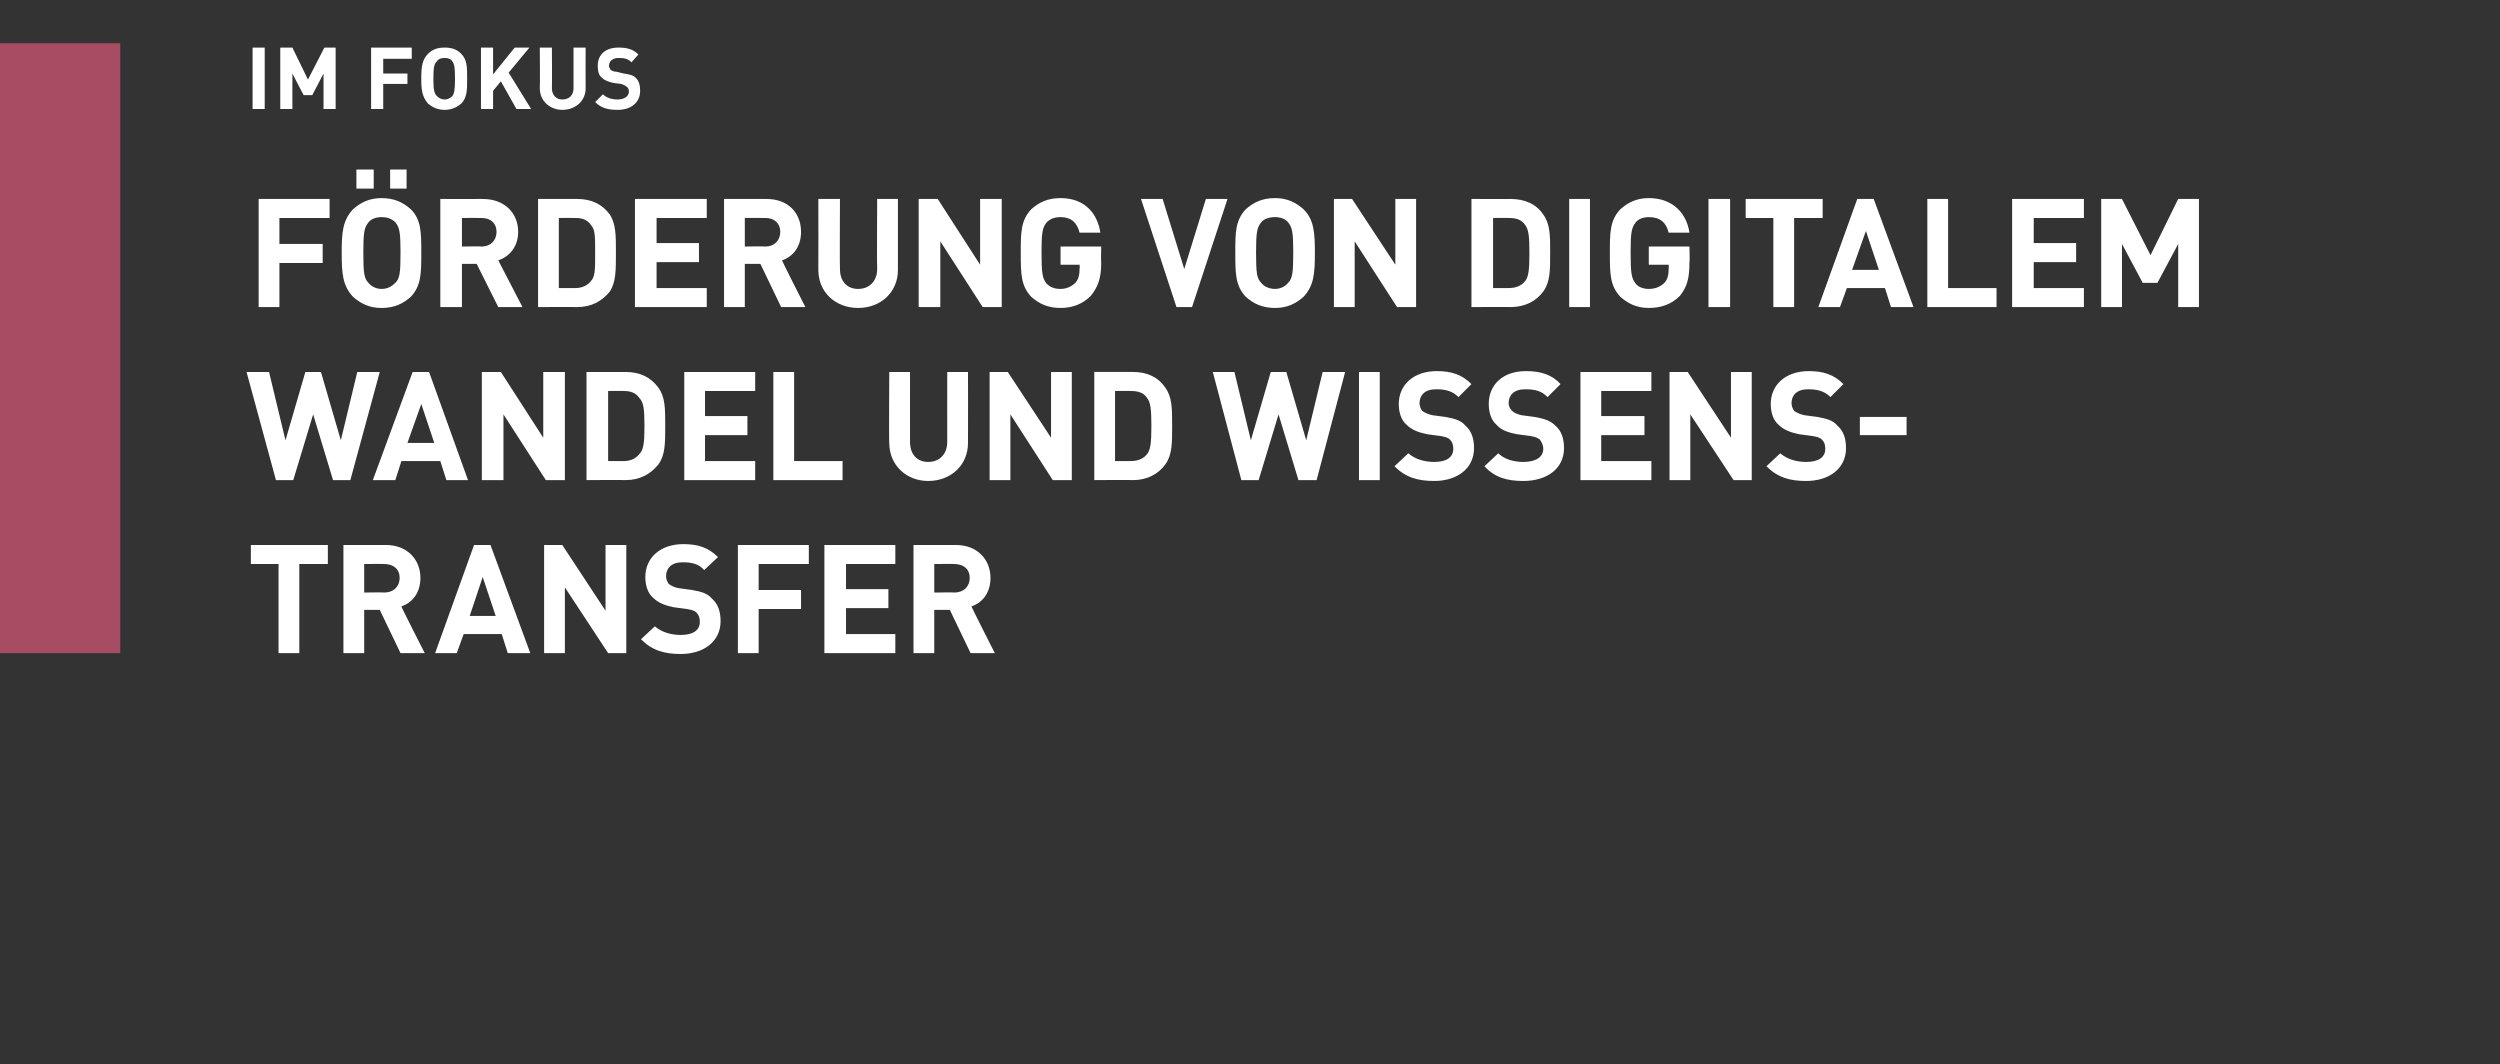
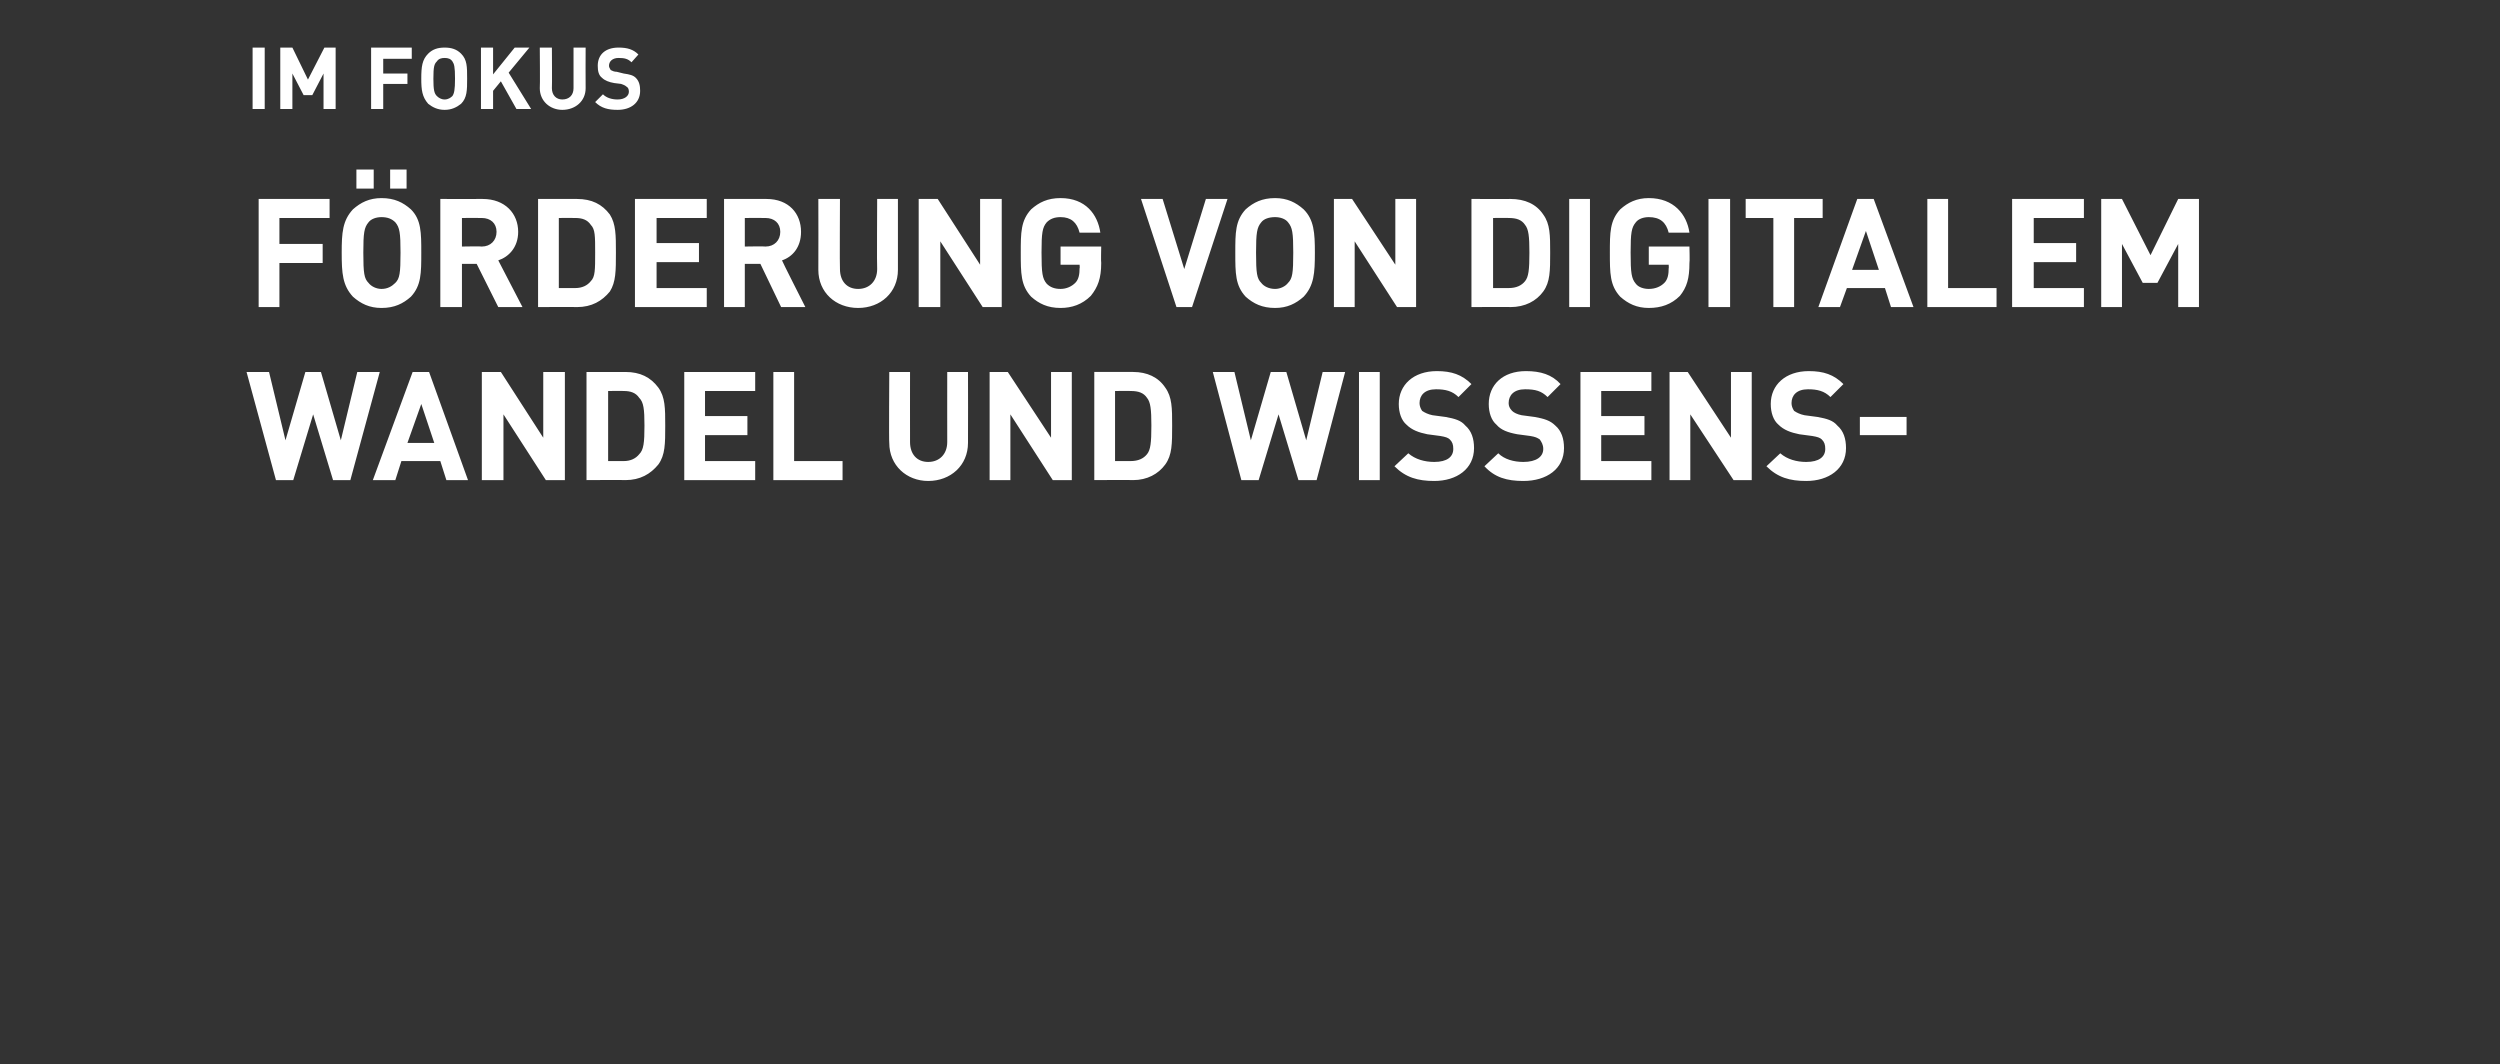
<svg xmlns="http://www.w3.org/2000/svg" version="1.1" width="289px" height="123px" viewBox="0 -5 289 123" style="top:-5px">
  <rect x="0" y="-5" width="289" height="123" fill="#333333" stroke="none" />
  <desc>,,IM FOKUS F rderung von digitalem Wandel und Wissenstransfer</desc>
  <defs />
  <g class="svg-tables">
    <g class="svg-table-background">
-       <rect x="-1" y="0" width="14.9" height="70.5" class="svg-cell-fill" style="fill:#a74c63;" />
-     </g>
+       </g>
  </g>
  <g id="Polygon5262">
-     <path d="m37.9 60.2l-3.3 0l0 10.3l-2.4 0l0-10.3l-3.2 0l0-2.2l8.9 0l0 2.2zm6.7-2.2c2.5 0 4 1.7 4 3.8c0 1.8-1 2.9-2.2 3.3c-.05 0 2.7 5.4 2.7 5.4l-2.8 0l-2.4-5l-1.8 0l0 5l-2.4 0l0-12.5c0 0 4.89.01 4.9 0zm-2.5 2.2l0 3.3c0 0 2.35-.04 2.3 0c1.1 0 1.8-.7 1.8-1.7c0-1-.7-1.6-1.8-1.6c.05-.02-2.3 0-2.3 0zm19.2 10.3l-2.6 0l-.7-2.2l-4.4 0l-.8 2.2l-2.5 0l4.5-12.5l1.9 0l4.6 12.5zm-7-4.3l3 0l-1.5-4.5l-1.5 4.5zm18.1 4.3l-2.1 0l-5-7.6l0 7.6l-2.4 0l0-12.5l2.1 0l5 7.6l0-7.6l2.4 0l0 12.5zm10.6-11.1c0 0-1.6 1.5-1.6 1.5c-.6-.7-1.4-.9-2.5-.9c-1.3 0-1.9.7-1.9 1.6c0 .3.1.6.3.9c.3.2.6.4 1.2.5c0 0 1.5.2 1.5.2c1.1.2 1.8.4 2.3 1c.7.6 1 1.5 1 2.6c0 2.4-2 3.8-4.6 3.8c-1.9 0-3.3-.4-4.6-1.7c0 0 1.6-1.5 1.6-1.5c.8.7 1.9 1 3 1c1.5 0 2.2-.6 2.2-1.5c0-.5-.1-.8-.4-1.1c-.2-.2-.5-.3-1.1-.4c0 0-1.5-.2-1.5-.2c-1-.2-1.8-.5-2.4-1.1c-.6-.5-.9-1.4-.9-2.4c0-2.2 1.7-3.8 4.4-3.8c1.7 0 2.9.4 4 1.5zm10.5.8l-5.8 0l0 3l4.9 0l0 2.2l-4.9 0l0 5.1l-2.4 0l0-12.5l8.2 0l0 2.2zm10 0l-5.7 0l0 2.9l4.9 0l0 2.2l-4.9 0l0 3l5.7 0l0 2.2l-8.2 0l0-12.5l8.2 0l0 2.2zm7-2.2c2.5 0 4 1.7 4 3.8c0 1.8-1 2.9-2.2 3.3c-.04 0 2.7 5.4 2.7 5.4l-2.8 0l-2.4-5l-1.8 0l0 5l-2.4 0l0-12.5c0 0 4.89.01 4.9 0zm-2.5 2.2l0 3.3c0 0 2.35-.04 2.3 0c1.1 0 1.8-.7 1.8-1.7c0-1-.7-1.6-1.8-1.6c.05-.02-2.3 0-2.3 0z" stroke="none" fill="#fff" />
-   </g>
+     </g>
  <g id="Polygon5261">
    <path d="m40.5 50.5l-2 0l-2.3-7.6l-2.3 7.6l-2 0l-3.4-12.5l2.6 0l1.9 7.9l2.3-7.9l1.8 0l2.3 7.9l1.9-7.9l2.6 0l-3.4 12.5zm13.6 0l-2.5 0l-.7-2.2l-4.5 0l-.7 2.2l-2.6 0l4.6-12.5l1.9 0l4.5 12.5zm-7-4.3l3.1 0l-1.5-4.5l-1.6 4.5zm18.2 4.3l-2.2 0l-4.9-7.6l0 7.6l-2.5 0l0-12.5l2.2 0l4.9 7.6l0-7.6l2.5 0l0 12.5zm7-12.5c1.7 0 2.9.6 3.8 1.8c.8 1.1.8 2.4.8 4.4c0 2.1 0 3.4-.8 4.5c-.9 1.1-2.1 1.8-3.8 1.8c.03-.03-4.5 0-4.5 0l0-12.5c0 0 4.53.01 4.5 0zm-2 2.2l0 8.1c0 0 1.82 0 1.8 0c.8 0 1.4-.3 1.8-.8c.5-.5.6-1.3.6-3.3c0-1.9-.1-2.7-.6-3.2c-.4-.6-1-.8-1.8-.8c.02-.02-1.8 0-1.8 0zm17 0l-5.8 0l0 2.9l4.9 0l0 2.2l-4.9 0l0 3l5.8 0l0 2.2l-8.2 0l0-12.5l8.2 0l0 2.2zm4.5 8.1l5.6 0l0 2.2l-8 0l0-12.5l2.4 0l0 10.3zm20.1-2.1c0 2.6-2 4.4-4.6 4.4c-2.5 0-4.5-1.8-4.5-4.4c-.05 0 0-8.2 0-8.2l2.4 0c0 0-.01 8.12 0 8.1c0 1.4.8 2.3 2.1 2.3c1.3 0 2.2-.9 2.2-2.3c-.01.02 0-8.1 0-8.1l2.4 0c0 0 .02 8.2 0 8.2zm12 4.3l-2.2 0l-4.9-7.6l0 7.6l-2.4 0l0-12.5l2.1 0l5 7.6l0-7.6l2.4 0l0 12.5zm7.1-12.5c1.6 0 2.9.6 3.7 1.8c.8 1.1.8 2.4.8 4.4c0 2.1 0 3.4-.8 4.5c-.8 1.1-2.1 1.8-3.7 1.8c-.05-.03-4.5 0-4.5 0l0-12.5c0 0 4.45.01 4.5 0zm-2.1 2.2l0 8.1c0 0 1.84 0 1.8 0c.9 0 1.5-.3 1.9-.8c.4-.5.5-1.3.5-3.3c0-1.9-.1-2.7-.5-3.2c-.4-.6-1-.8-1.9-.8c.04-.02-1.8 0-1.8 0zm23.3 10.3l-2.1 0l-2.3-7.6l-2.3 7.6l-2 0l-3.3-12.5l2.5 0l1.9 7.9l2.3-7.9l1.8 0l2.3 7.9l1.9-7.9l2.6 0l-3.3 12.5zm7.3 0l-2.4 0l0-12.5l2.4 0l0 12.5zm10.6-11.1c0 0-1.5 1.5-1.5 1.5c-.7-.7-1.5-.9-2.6-.9c-1.3 0-1.9.7-1.9 1.6c0 .3.1.6.3.9c.3.2.7.4 1.2.5c0 0 1.5.2 1.5.2c1.1.2 1.8.4 2.3 1c.7.6 1 1.5 1 2.6c0 2.4-2 3.8-4.6 3.8c-1.9 0-3.3-.4-4.6-1.7c0 0 1.6-1.5 1.6-1.5c.8.7 1.9 1 3 1c1.5 0 2.2-.6 2.2-1.5c0-.5-.1-.8-.4-1.1c-.2-.2-.5-.3-1.1-.4c0 0-1.5-.2-1.5-.2c-1-.2-1.8-.5-2.4-1.1c-.6-.5-.9-1.4-.9-2.4c0-2.2 1.7-3.8 4.4-3.8c1.7 0 2.9.4 4 1.5zm10.3 0c0 0-1.5 1.5-1.5 1.5c-.7-.7-1.4-.9-2.6-.9c-1.3 0-1.9.7-1.9 1.6c0 .3.1.6.4.9c.2.2.6.4 1.1.5c0 0 1.5.2 1.5.2c1.1.2 1.8.4 2.4 1c.7.6 1 1.5 1 2.6c0 2.4-2 3.8-4.7 3.8c-1.9 0-3.3-.4-4.5-1.7c0 0 1.6-1.5 1.6-1.5c.7.7 1.8 1 2.9 1c1.5 0 2.3-.6 2.3-1.5c0-.5-.2-.8-.4-1.1c-.3-.2-.5-.3-1.1-.4c0 0-1.5-.2-1.5-.2c-1.1-.2-1.9-.5-2.4-1.1c-.6-.5-.9-1.4-.9-2.4c0-2.2 1.6-3.8 4.3-3.8c1.7 0 3 .4 4 1.5zm10.5.8l-5.8 0l0 2.9l5 0l0 2.2l-5 0l0 3l5.8 0l0 2.2l-8.2 0l0-12.5l8.2 0l0 2.2zm11.6 10.3l-2.1 0l-5-7.6l0 7.6l-2.4 0l0-12.5l2.1 0l5 7.6l0-7.6l2.4 0l0 12.5zm10.6-11.1c0 0-1.5 1.5-1.5 1.5c-.7-.7-1.5-.9-2.6-.9c-1.3 0-1.9.7-1.9 1.6c0 .3.1.6.3.9c.3.2.7.4 1.2.5c0 0 1.5.2 1.5.2c1.1.2 1.8.4 2.3 1c.7.6 1 1.5 1 2.6c0 2.4-2 3.8-4.6 3.8c-1.9 0-3.3-.4-4.6-1.7c0 0 1.6-1.5 1.6-1.5c.8.7 1.9 1 3 1c1.5 0 2.2-.6 2.2-1.5c0-.5-.1-.8-.4-1.1c-.2-.2-.5-.3-1.1-.4c0 0-1.5-.2-1.5-.2c-1-.2-1.8-.5-2.4-1.1c-.6-.5-.9-1.4-.9-2.4c0-2.2 1.7-3.8 4.4-3.8c1.7 0 2.9.4 4 1.5zm7.3 5.9l-5.4 0l0-2.1l5.4 0l0 2.1z" stroke="none" fill="#fff" />
  </g>
  <g id="Polygon5260">
    <path d="m38.1 20.2l-5.8 0l0 3l5 0l0 2.2l-5 0l0 5.1l-2.4 0l0-12.5l8.2 0l0 2.2zm9.4-1c1.2 1.2 1.2 2.7 1.2 5c0 2.4 0 3.8-1.2 5.1c-.9.8-1.9 1.3-3.4 1.3c-1.4 0-2.4-.5-3.3-1.3c-1.2-1.3-1.3-2.7-1.3-5.1c0-2.3.1-3.7 1.3-5c.9-.8 1.9-1.3 3.3-1.3c1.5 0 2.5.5 3.4 1.3zm-4.9 1.5c-.5.6-.6 1.2-.6 3.5c0 2.4.1 3 .6 3.5c.3.4.9.7 1.5.7c.7 0 1.2-.3 1.6-.7c.5-.5.6-1.1.6-3.5c0-2.3-.1-2.9-.6-3.5c-.4-.4-.9-.6-1.6-.6c-.6 0-1.2.2-1.5.6zm4.4-3.9l-1.9 0l0-2.2l1.9 0l0 2.2zm-3.8 0l-2 0l0-2.2l2 0l0 2.2zm12.6 1.2c2.6 0 4.1 1.7 4.1 3.8c0 1.8-1.1 2.9-2.3 3.3c-.01 0 2.8 5.4 2.8 5.4l-2.8 0l-2.5-5l-1.7 0l0 5l-2.5 0l0-12.5c0 0 4.92.01 4.9 0zm-2.4 2.2l0 3.3c0 0 2.28-.04 2.3 0c1 0 1.7-.7 1.7-1.7c0-1-.7-1.6-1.7-1.6c-.02-.02-2.3 0-2.3 0zm13.3-2.2c1.7 0 2.9.6 3.8 1.8c.7 1.1.7 2.4.7 4.4c0 2.1 0 3.4-.7 4.5c-.9 1.1-2.1 1.8-3.8 1.8c0-.03-4.5 0-4.5 0l0-12.5c0 0 4.5.01 4.5 0zm-2.1 2.2l0 8.1c0 0 1.89 0 1.9 0c.8 0 1.4-.3 1.8-.8c.5-.5.5-1.3.5-3.3c0-1.9 0-2.7-.5-3.2c-.4-.6-1-.8-1.8-.8c-.01-.02-1.9 0-1.9 0zm17.1 0l-5.8 0l0 2.9l4.9 0l0 2.2l-4.9 0l0 3l5.8 0l0 2.2l-8.3 0l0-12.5l8.3 0l0 2.2zm6.9-2.2c2.6 0 4 1.7 4 3.8c0 1.8-1 2.9-2.2 3.3c-.04 0 2.7 5.4 2.7 5.4l-2.8 0l-2.4-5l-1.8 0l0 5l-2.4 0l0-12.5c0 0 4.9.01 4.9 0zm-2.5 2.2l0 3.3c0 0 2.36-.04 2.4 0c1 0 1.7-.7 1.7-1.7c0-1-.7-1.6-1.7-1.6c-.04-.02-2.4 0-2.4 0zm17.7 6c0 2.6-2 4.4-4.6 4.4c-2.6 0-4.6-1.8-4.6-4.4c.02 0 0-8.2 0-8.2l2.5 0c0 0-.04 8.12 0 8.1c0 1.4.8 2.3 2.1 2.3c1.3 0 2.2-.9 2.2-2.3c-.04.02 0-8.1 0-8.1l2.4 0c0 0-.01 8.2 0 8.2zm12 4.3l-2.2 0l-4.9-7.6l0 7.6l-2.5 0l0-12.5l2.2 0l4.9 7.6l0-7.6l2.5 0l0 12.5zm11.4-8.6c0 0-2.4 0-2.4 0c-.3-1.2-1-1.8-2.2-1.8c-.7 0-1.2.2-1.6.6c-.5.6-.6 1.2-.6 3.5c0 2.4.1 3 .6 3.6c.4.4.9.6 1.6.6c.7 0 1.3-.3 1.7-.7c.4-.4.5-1 .5-1.7c.04.05 0-.4 0-.4l-2.2 0l0-2.1l4.7 0c0 0-.04 1.86 0 1.9c0 1.8-.4 2.8-1.2 3.8c-1 1-2.2 1.4-3.5 1.4c-1.5 0-2.5-.5-3.4-1.3c-1.2-1.3-1.2-2.7-1.2-5.1c0-2.3 0-3.7 1.2-5c.9-.8 1.9-1.3 3.4-1.3c2.9 0 4.3 1.9 4.6 4zm10.6 8.6l-1.8 0l-4.1-12.5l2.5 0l2.5 8.1l2.5-8.1l2.5 0l-4.1 12.5zm12.9-11.3c1.2 1.2 1.3 2.7 1.3 5c0 2.4-.1 3.8-1.3 5.1c-.9.8-1.9 1.3-3.3 1.3c-1.5 0-2.5-.5-3.4-1.3c-1.2-1.3-1.2-2.7-1.2-5.1c0-2.3 0-3.7 1.2-5c.9-.8 1.9-1.3 3.4-1.3c1.4 0 2.4.5 3.3 1.3zm-4.9 1.5c-.5.6-.6 1.2-.6 3.5c0 2.4.1 3 .6 3.5c.3.4.9.7 1.6.7c.6 0 1.2-.3 1.5-.7c.5-.5.6-1.1.6-3.5c0-2.3-.1-2.9-.6-3.5c-.3-.4-.9-.6-1.5-.6c-.7 0-1.3.2-1.6.6zm17.9 9.8l-2.2 0l-4.9-7.6l0 7.6l-2.4 0l0-12.5l2.1 0l5 7.6l0-7.6l2.4 0l0 12.5zm10.9-12.5c1.7 0 3 .6 3.8 1.8c.8 1.1.8 2.4.8 4.4c0 2.1 0 3.4-.8 4.5c-.8 1.1-2.1 1.8-3.8 1.8c.05-.03-4.5 0-4.5 0l0-12.5c0 0 4.55.01 4.5 0zm-2 2.2l0 8.1c0 0 1.84 0 1.8 0c.9 0 1.5-.3 1.9-.8c.4-.5.5-1.3.5-3.3c0-1.9-.1-2.7-.5-3.2c-.4-.6-1-.8-1.9-.8c.04-.02-1.8 0-1.8 0zm11.2 10.3l-2.4 0l0-12.5l2.4 0l0 12.5zm11.5-8.6c0 0-2.4 0-2.4 0c-.3-1.2-1-1.8-2.3-1.8c-.6 0-1.2.2-1.5.6c-.5.6-.6 1.2-.6 3.5c0 2.4.1 3 .6 3.6c.3.4.9.6 1.5.6c.8 0 1.4-.3 1.8-.7c.4-.4.5-1 .5-1.7c.03.05 0-.4 0-.4l-2.3 0l0-2.1l4.7 0c0 0 .05 1.86 0 1.9c0 1.8-.3 2.8-1.1 3.8c-1 1-2.2 1.4-3.6 1.4c-1.4 0-2.4-.5-3.3-1.3c-1.2-1.3-1.2-2.7-1.2-5.1c0-2.3 0-3.7 1.2-5c.9-.8 1.9-1.3 3.3-1.3c2.9 0 4.4 1.9 4.7 4zm4.7 8.6l-2.5 0l0-12.5l2.5 0l0 12.5zm10.7-10.3l-3.3 0l0 10.3l-2.4 0l0-10.3l-3.2 0l0-2.2l8.9 0l0 2.2zm10.5 10.3l-2.6 0l-.7-2.2l-4.4 0l-.8 2.2l-2.5 0l4.5-12.5l1.9 0l4.6 12.5zm-7.1-4.3l3.1 0l-1.5-4.5l-1.6 4.5zm11.1 2.1l5.6 0l0 2.2l-8 0l0-12.5l2.4 0l0 10.3zm15.7-8.1l-5.8 0l0 2.9l4.9 0l0 2.2l-4.9 0l0 3l5.8 0l0 2.2l-8.3 0l0-12.5l8.3 0l0 2.2zm13.3 10.3l-2.4 0l0-7.3l-2.4 4.5l-1.7 0l-2.4-4.5l0 7.3l-2.4 0l0-12.5l2.4 0l3.3 6.5l3.2-6.5l2.4 0l0 12.5z" stroke="none" fill="#fff" />
  </g>
  <g id="Polygon5259">
    <path d="m30.6 7.6l-1.4 0l0-7.1l1.4 0l0 7.1zm8.2 0l-1.4 0l0-4.1l-1.3 2.5l-1 0l-1.3-2.5l0 4.1l-1.4 0l0-7.1l1.4 0l1.8 3.7l1.9-3.7l1.3 0l0 7.1zm8.8-5.8l-3.3 0l0 1.7l2.8 0l0 1.2l-2.8 0l0 2.9l-1.4 0l0-7.1l4.7 0l0 1.3zm5.7-.6c.7.7.7 1.5.7 2.9c0 1.3 0 2.2-.7 2.9c-.5.4-1.1.7-1.9.7c-.8 0-1.4-.3-1.9-.7c-.7-.8-.8-1.6-.8-2.9c0-1.4.1-2.2.8-2.9c.5-.5 1.1-.7 1.9-.7c.8 0 1.4.2 1.9.7zm-2.8.9c-.3.3-.4.6-.4 2c0 1.3.1 1.7.4 2c.2.2.5.4.9.4c.4 0 .7-.2.9-.4c.2-.3.3-.7.3-2c0-1.4-.1-1.7-.3-2c-.2-.3-.5-.4-.9-.4c-.4 0-.7.1-.9.4zm8.3 1.3l2.6 4.2l-1.7 0l-1.8-3.2l-.9 1.1l0 2.1l-1.4 0l0-7.1l1.4 0l0 3.1l2.5-3.1l1.7 0l-2.4 2.9zm8.9 1.8c0 1.5-1.2 2.5-2.7 2.5c-1.4 0-2.6-1-2.6-2.5c.04 0 0-4.7 0-4.7l1.4 0c0 0 .03 4.65 0 4.7c0 .8.5 1.3 1.2 1.3c.8 0 1.3-.5 1.3-1.3c-.01-.05 0-4.7 0-4.7l1.4 0c0 0-.02 4.7 0 4.7zm6.1-3.9c0 0-.8.9-.8.9c-.4-.4-.8-.5-1.5-.5c-.7 0-1.1.4-1.1.9c0 .2.1.3.2.5c.2.1.4.2.7.2c0 0 .8.2.8.2c.7.1 1.1.2 1.4.5c.4.4.5.9.5 1.5c0 1.4-1.1 2.2-2.6 2.2c-1.1 0-1.9-.2-2.6-.9c0 0 .9-.9.9-.9c.4.4 1 .6 1.7.6c.8 0 1.3-.4 1.3-.9c0-.3-.1-.5-.3-.6c-.1-.1-.3-.2-.6-.3c0 0-.8-.1-.8-.1c-.6-.1-1.1-.3-1.4-.6c-.4-.3-.5-.8-.5-1.4c0-1.3.9-2.1 2.4-2.1c1 0 1.7.2 2.3.8z" stroke="none" fill="#fff" />
  </g>
</svg>